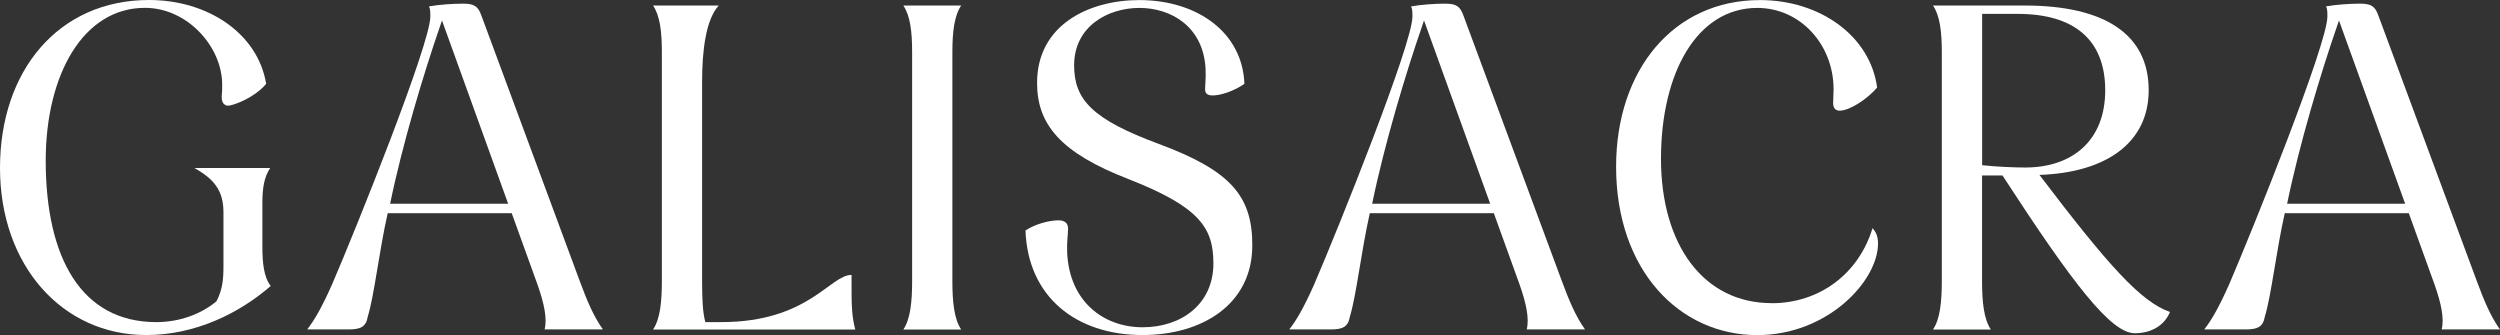
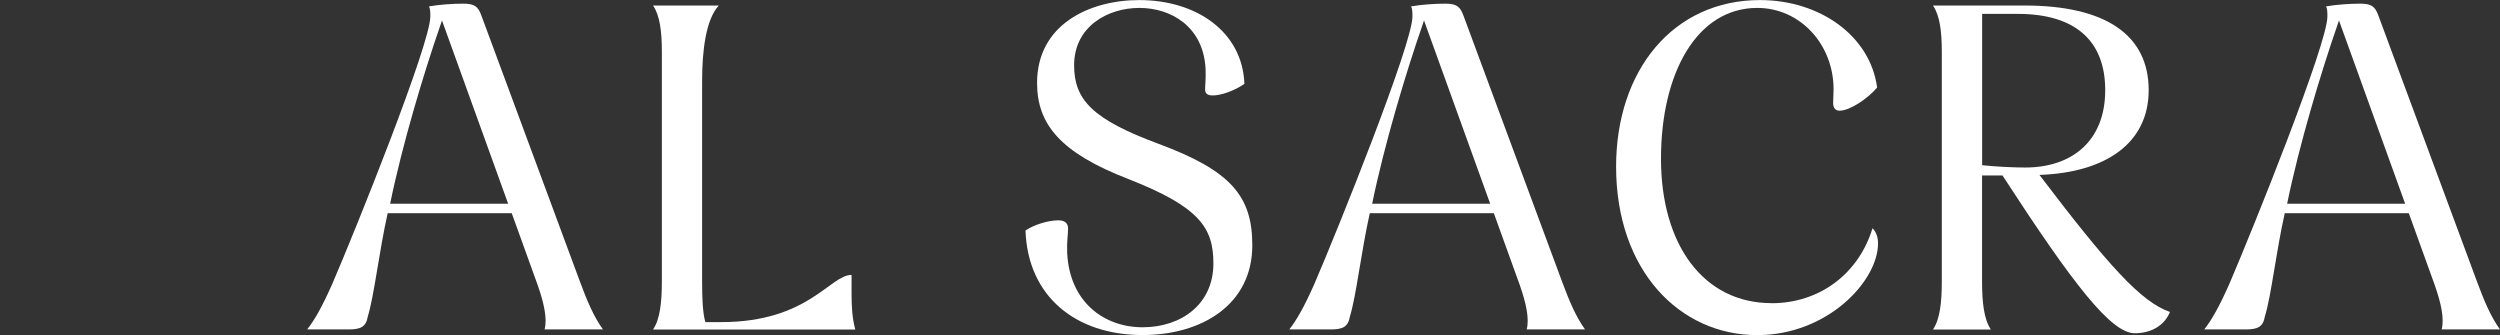
<svg xmlns="http://www.w3.org/2000/svg" id="Capa_2" viewBox="0 0 334.74 44.86">
  <rect x="0" y="0" width="334.74" height="44.86" fill="#333333" stroke="none" />
  <defs>
    <style>.cls-1{fill:#fff;}</style>
  </defs>
  <g id="Capa_1-2">
-     <path class="cls-1" d="M35.13,27.2c0-2.04.25-3.53,1.05-4.71h-10.16c2.66,1.49,3.9,3.04,3.9,5.95v7.19c0,1.8-.12,3.1-.93,4.71-2.17,1.8-5.08,2.79-8.06,2.79-10.04,0-14.81-8.61-14.81-21.63C6.13,9.98,11.15,1.05,19.4,1.05c5.7,0,10.35,5.21,10.35,10.29,0,.5,0,.99-.06,1.49-.06.93.37,1.55,1.3,1.24,1.67-.43,3.72-1.67,4.65-2.85-1.12-6.75-7.81-11.22-15.68-11.22C7.81,0,0,9.48,0,22.49s8.3,22.37,19.58,22.37c6.57,0,12.46-2.91,16.67-6.57-.93-1.18-1.12-3.1-1.12-5.33v-5.76Z" />
    <path class="cls-1" d="M64.44,2.04c-.43-1.18-.93-1.55-2.42-1.55-1.36,0-3.22.12-4.59.37.19.31.19.81.19,1.36,0,3.66-9.91,28.32-13.14,35.82-1.43,3.22-2.42,4.89-3.35,6.07h5.52c1.61,0,2.35-.31,2.6-1.74.87-2.85,1.49-8.61,2.66-13.82h16.61l3.47,9.61c.87,2.48,1.3,4.52.93,5.95h7.81c-1.24-1.74-2.11-3.78-3.16-6.63L64.44,2.04ZM52.24,27.27c1.61-7.87,4.52-17.54,6.69-23.79l.25-.74,8.86,24.54h-15.8Z" />
    <path class="cls-1" d="M114.02,36.81c-2.91,0-5.76,6.32-17.47,6.32h-2.11c-.37-1.36-.43-3.28-.43-5.45V10.84c0-4.03.5-8.24,2.23-10.1h-8.8c.93,1.36,1.18,3.53,1.18,6.2v30.74c0,2.79-.25,5.08-1.18,6.44h27.08c-.43-1.55-.5-3.22-.5-4.83v-2.48Z" />
-     <path class="cls-1" d="M128.7.74h-7.75c.93,1.36,1.18,3.53,1.18,6.2v30.74c0,2.79-.25,5.08-1.18,6.44h7.75c-.93-1.36-1.18-3.66-1.18-6.44V6.94c0-2.66.25-4.83,1.18-6.2Z" />
    <path class="cls-1" d="M155.16,19.27c-8.86-3.28-11.34-5.89-11.34-10.53,0-5.21,4.52-7.68,8.74-7.68s8.55,2.48,8.86,8.12c.06,1.36-.06,2.11-.06,2.79,0,.56.31.81,1.05.81.99,0,2.79-.56,4.21-1.55-.25-6.94-6.38-11.22-14.07-11.22-6.69,0-13.69,3.28-13.69,11.09,0,5.52,3.1,9.36,12.27,12.89,9.48,3.72,11.34,6.51,11.34,11.28,0,5.45-4.28,8.55-9.48,8.55s-9.79-3.41-10.1-9.98c-.06-1.55.12-2.42.12-3.22,0-.74-.43-1.12-1.3-1.12-1.3,0-3.22.56-4.4,1.36.31,8.86,6.75,14,15.68,14,7.87,0,14.69-4.03,14.69-12.02,0-6.57-2.85-9.98-12.52-13.57Z" />
    <path class="cls-1" d="M195.93,2.04c-.43-1.18-.93-1.55-2.42-1.55-1.36,0-3.22.12-4.58.37.19.31.19.81.19,1.36,0,3.66-9.91,28.32-13.14,35.82-1.43,3.22-2.42,4.89-3.35,6.07h5.52c1.61,0,2.35-.31,2.6-1.74.87-2.85,1.49-8.61,2.66-13.82h16.61l3.47,9.61c.87,2.48,1.3,4.52.93,5.95h7.81c-1.24-1.74-2.11-3.78-3.16-6.63l-13.14-35.45ZM183.73,27.27c1.61-7.87,4.52-17.54,6.69-23.79l.25-.74,8.86,24.54h-15.8Z" />
    <path class="cls-1" d="M237.21,40.59c-9.11,0-14.81-7.81-14.81-19.33s4.83-20.2,12.89-20.2c5.76,0,10.22,4.9,10.22,10.91l-.06,1.8c0,.62.25,1.05.87,1.05,1.36,0,3.78-1.61,5.02-3.1-.93-6.94-7.68-11.71-15.68-11.71-11.59,0-19.27,9.36-19.27,22.31,0,13.88,8.49,22.55,18.9,22.55,9.42,0,16.17-7.25,16.17-12.27,0-.87-.25-1.55-.74-2.04-1.86,6.13-7.13,10.04-13.51,10.04Z" />
    <path class="cls-1" d="M273.08,23.42c8.98-.31,14.62-4.34,14.62-11.34,0-7.44-5.82-11.34-16.61-11.34h-12.27c.93,1.36,1.18,3.53,1.18,6.2v30.74c0,2.79-.25,5.08-1.18,6.44h7.75c-.93-1.36-1.18-3.66-1.18-6.44v-14.19h2.73c9.54,14.69,14.56,21.13,17.72,21.13,1.98,0,3.9-.87,4.71-2.85-3.9-1.36-8.24-6.2-17.47-18.34ZM265.4,22.12V1.86h4.77c7.56,0,11.71,3.47,11.71,10.22s-4.4,10.35-10.72,10.35c-1.67,0-4.03-.12-5.76-.31Z" />
    <path class="cls-1" d="M334.74,44.12c-1.24-1.74-2.11-3.78-3.16-6.63l-13.14-35.45c-.43-1.18-.93-1.55-2.42-1.55-1.36,0-3.22.12-4.58.37.19.31.19.81.19,1.36,0,3.66-9.92,28.32-13.14,35.82-1.43,3.22-2.42,4.89-3.35,6.07h5.52c1.61,0,2.35-.31,2.6-1.74.87-2.85,1.49-8.61,2.66-13.82h16.61l3.47,9.61c.87,2.48,1.3,4.52.93,5.95h7.81ZM306.24,27.27c1.61-7.87,4.52-17.54,6.69-23.79l.25-.74,8.86,24.54h-15.8Z" />
  </g>
</svg>